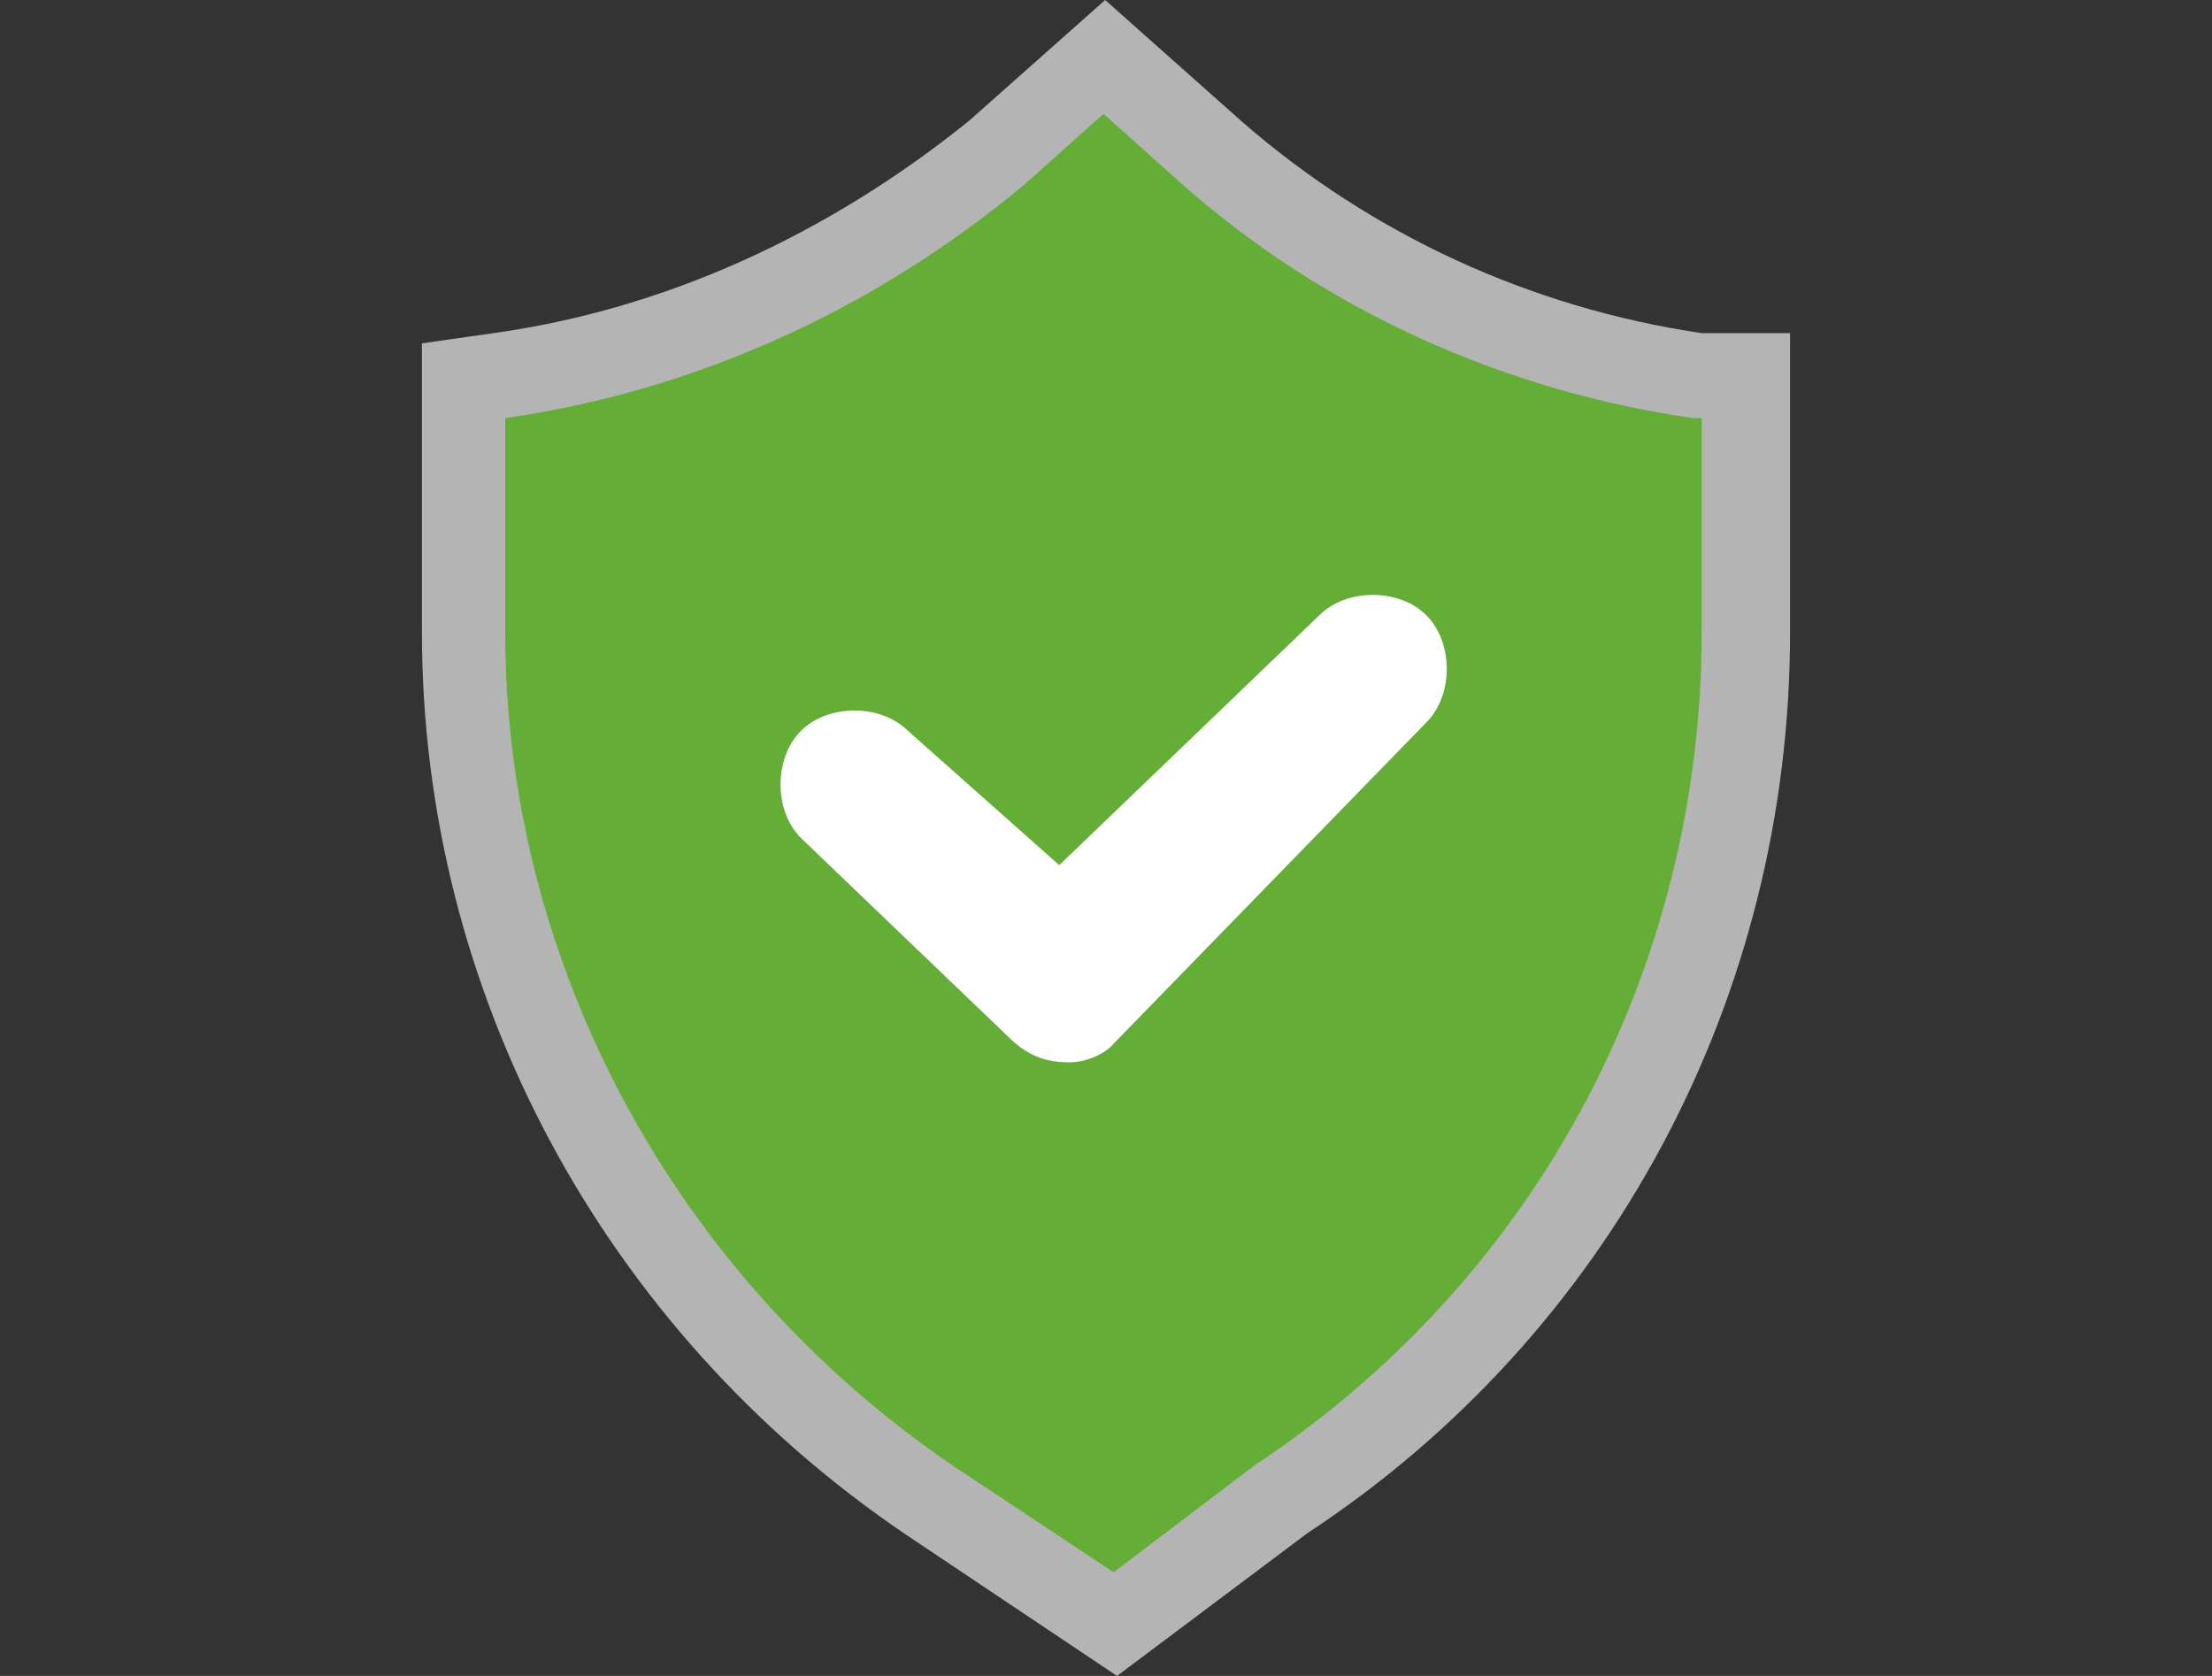
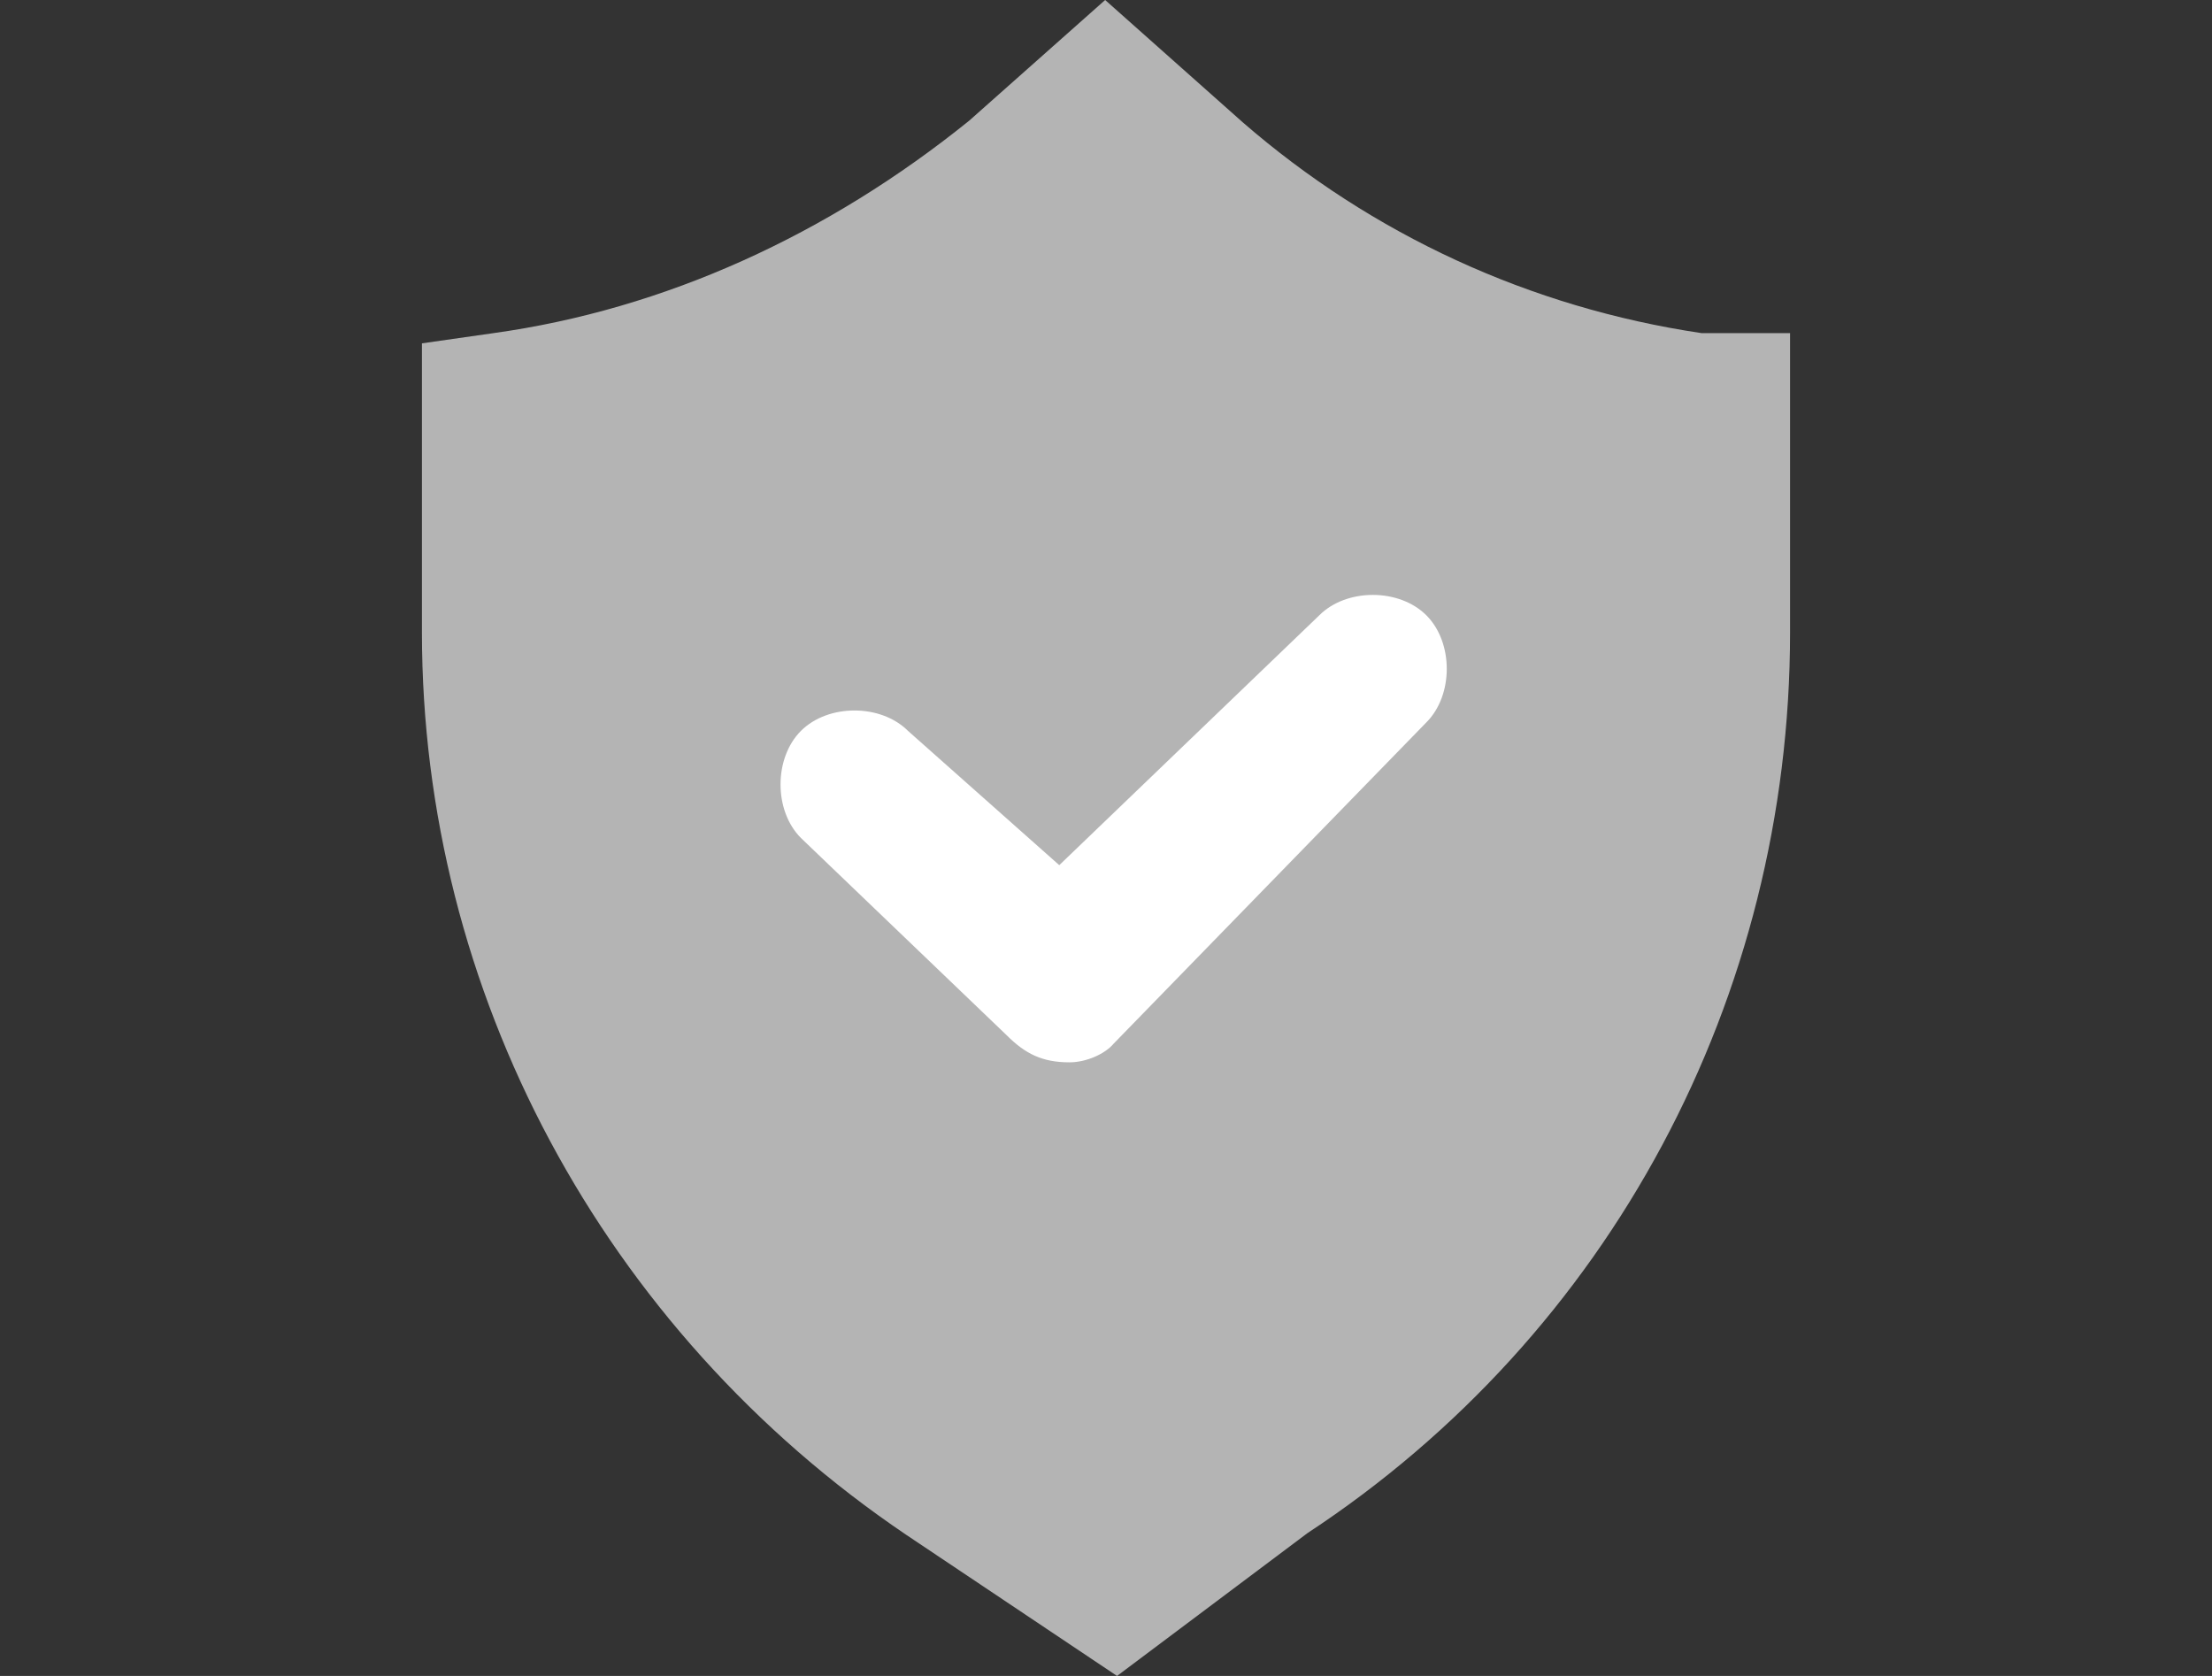
<svg xmlns="http://www.w3.org/2000/svg" width="792" zoomAndPan="magnify" viewBox="0 0 594 450" height="600" preserveAspectRatio="xMidYMid meet" version="1.0">
  <rect x="0" y="0" width="594" height="450" fill="#333333" stroke="none" />
-   <path fill="#64ad36" d="M 299.055 422.16 L 255.695 393.406 C 181.305 342.75 135.668 258.773 135.668 169.777 L 135.668 112.273 C 186.324 104.969 234.246 83.52 274.863 49.746 L 296.316 30.578 L 317.766 49.746 C 356.102 83.52 404.023 104.969 454.684 112.273 L 456.965 112.273 L 456.965 169.777 C 456.965 258.773 413.609 342.75 336.934 393.406 Z M 299.055 422.16 " fill-opacity="1" fill-rule="nonzero" />
  <path fill="#b4b4b4" d="M 243.375 412.121 C 161.68 356.898 113.305 266.074 113.305 169.777 L 113.305 92.191 L 132.473 89.453 C 178.566 83.062 222.379 62.98 260.262 32.402 L 296.773 0 L 333.738 32.859 C 368.426 62.98 410.871 82.605 456.965 89.453 L 480.695 89.453 L 480.695 169.777 C 480.695 267.902 432.32 358.266 351.082 411.664 L 299.965 450 Z M 243.375 412.121 " fill-opacity="1" fill-rule="nonzero" />
-   <path fill="#64ad36" d="M 299.055 422.16 L 255.695 393.406 C 181.305 342.75 135.668 258.773 135.668 169.777 L 135.668 112.273 C 186.324 104.969 234.246 83.52 274.863 49.746 L 296.316 30.578 L 317.766 49.746 C 356.102 83.52 404.023 104.969 454.684 112.273 L 456.965 112.273 L 456.965 169.777 C 456.965 258.773 413.609 342.75 336.934 393.406 Z M 299.055 422.16 " fill-opacity="1" fill-rule="nonzero" />
  <path fill="#ffffff" d="M 287.188 285.242 C 287.188 285.242 284.906 285.242 287.188 285.242 C 279.887 285.242 275.32 282.961 270.301 277.941 L 215.078 225 C 207.777 217.699 207.777 203.551 215.078 196.246 C 222.379 188.945 236.527 188.945 243.832 196.246 L 284.449 232.301 L 354.277 165.215 C 361.578 157.91 375.727 157.91 383.031 165.215 C 390.332 172.516 390.332 186.664 383.031 193.965 L 299.055 280.223 C 296.773 282.961 291.75 285.242 287.188 285.242 Z M 287.188 285.242 " fill-opacity="1" fill-rule="nonzero" />
</svg>